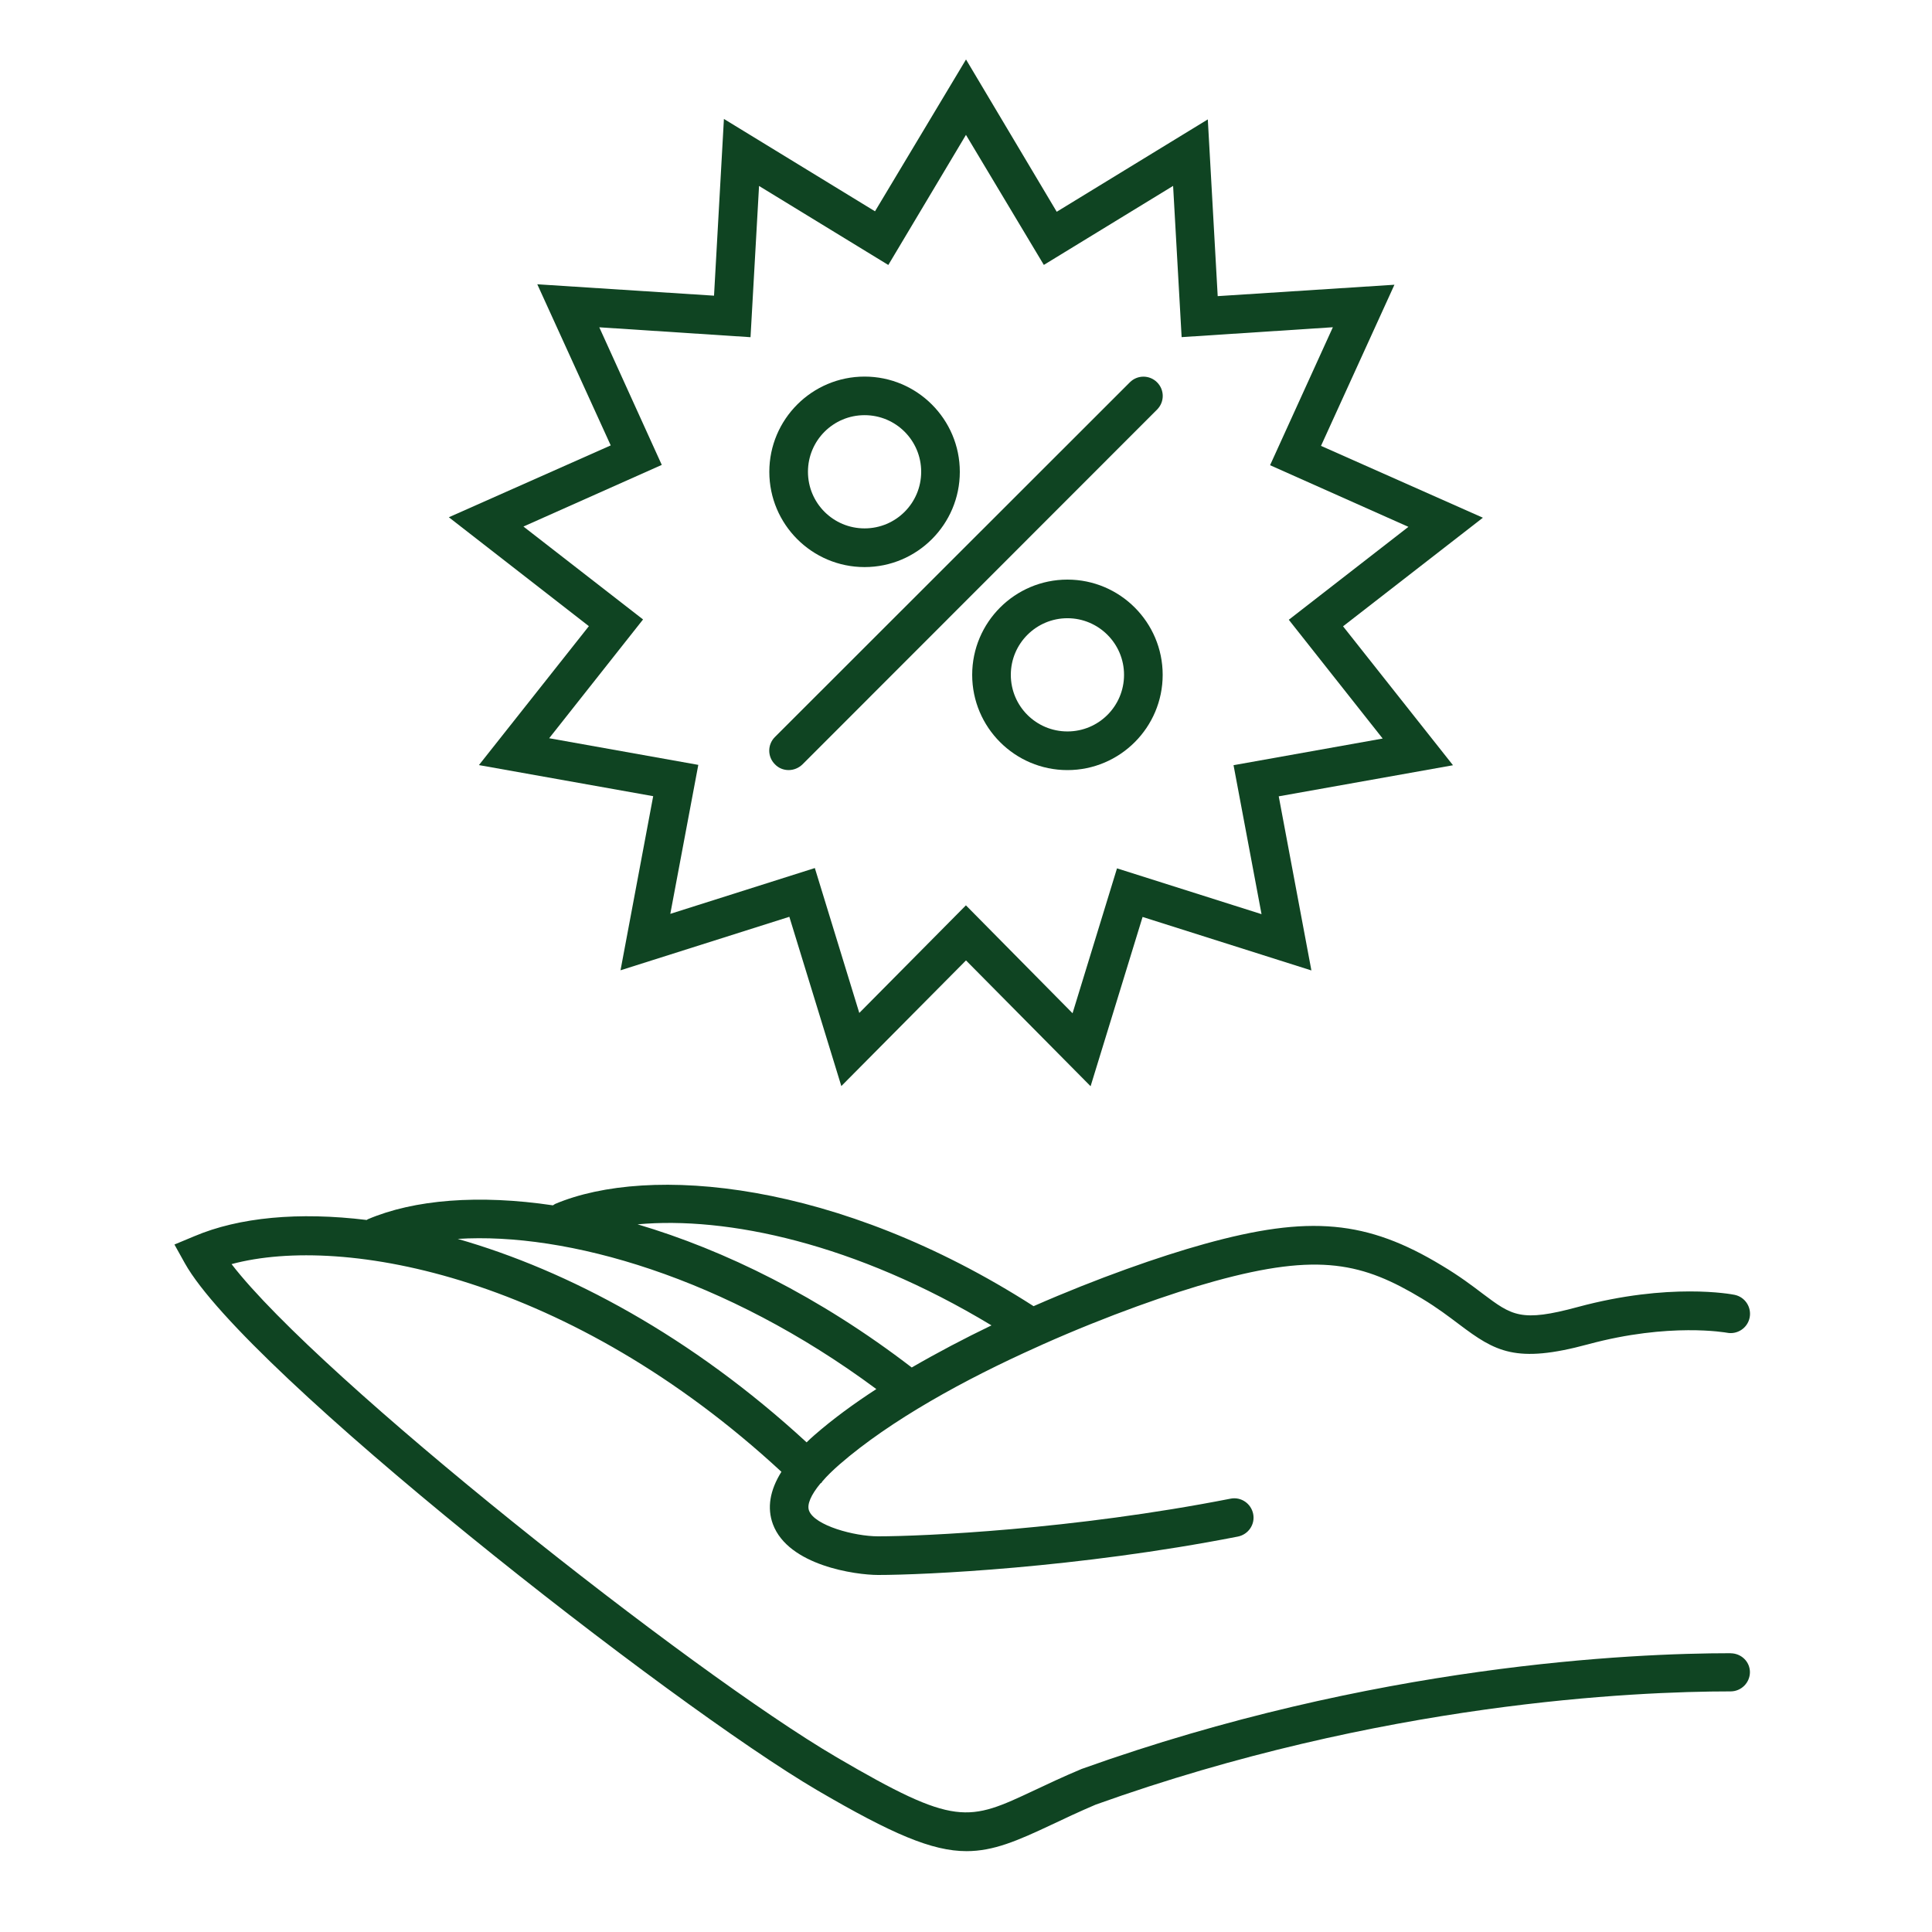
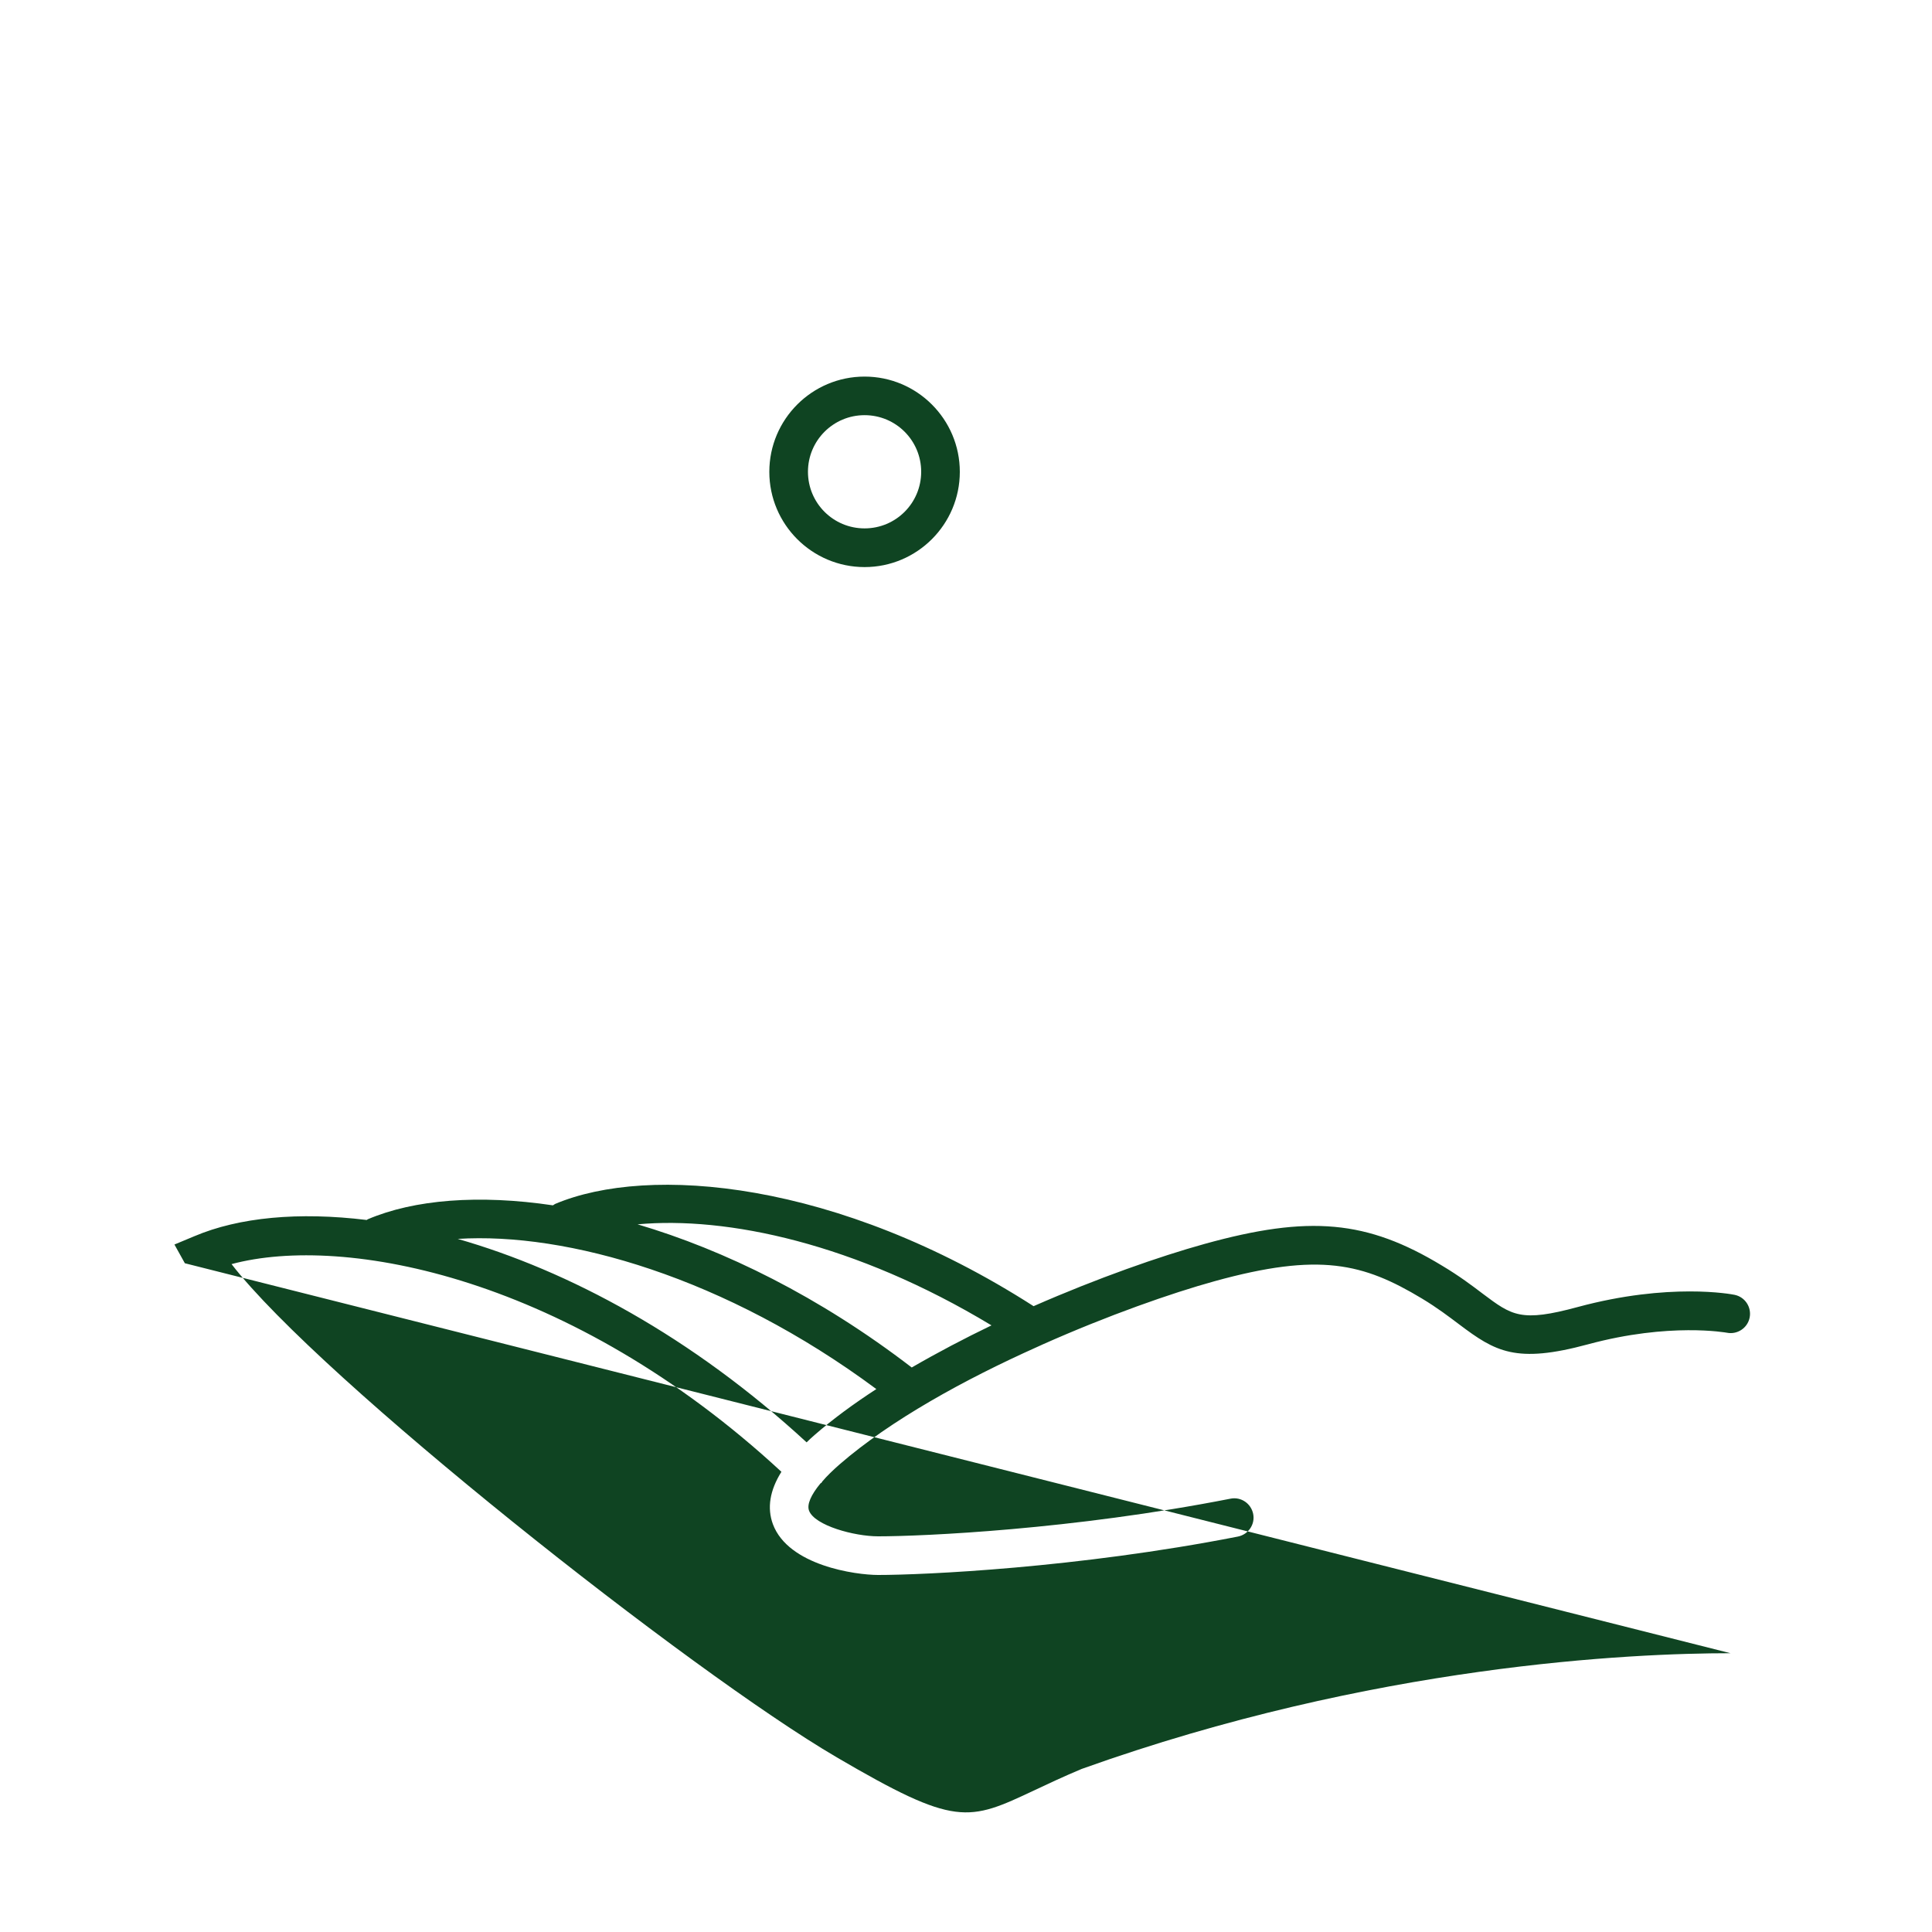
<svg xmlns="http://www.w3.org/2000/svg" width="100pt" height="100pt" version="1.1" viewBox="0 0 100 100">
-   <path d="m30.48 32.41-5.691 7.191 9.02 1.609-1.691 9.012 8.738-2.769 2.691 8.762 6.453-6.504 6.449 6.512 2.691-8.762 8.738 2.769-1.691-9.012 9.02-1.609-5.691-7.191 7.238-5.621-8.379-3.719 3.801-8.34-9.148 0.59-0.512-9.148-7.82 4.781-4.695-7.883-4.711 7.859-7.82-4.781-0.512 9.148-9.148-0.59 3.801 8.34-8.379 3.719zm0.539-15.469 7.828 0.512 0.441-7.828 6.691 4.09 4.019-6.734 4.031 6.731 6.691-4.09 0.441 7.828 7.828-0.512-3.25 7.141 7.16 3.191-6.191 4.809 4.859 6.148-7.719 1.379 1.449 7.711-7.481-2.371-2.301 7.5-5.519-5.586-5.519 5.57-2.301-7.5-7.481 2.371 1.449-7.711-7.719-1.379 4.859-6.148-6.191-4.809 7.16-3.191z" fill="#0f4422" />
-   <path d="m89.57 85.57c-5.059 0-18.461 0.578-33.578 5.988-0.949 0.398-1.738 0.77-2.441 1.102-3.449 1.621-4.07 1.91-10.238-1.699-7.539-4.41-26.762-19.602-31.328-25.531 5.852-1.57 17.551 0.66 28.461 10.75-0.602 0.961-0.75 1.871-0.441 2.711 0.801 2.148 4.289 2.629 5.449 2.629 2.359 0 10.301-0.359 18.621-1.988 0.539-0.109 0.898-0.629 0.789-1.172-0.109-0.539-0.629-0.898-1.172-0.789-8.16 1.602-15.93 1.949-18.238 1.949-1.238 0-3.289-0.559-3.578-1.328-0.121-0.32 0.102-0.82 0.59-1.41 0.012-0.012 0.031-0.02 0.051-0.031 0.02-0.02 0.031-0.059 0.051-0.078 0.238-0.281 0.539-0.57 0.891-0.879 2.629-2.281 6.461-4.391 10.211-6.07 0.102-0.051 0.211-0.09 0.309-0.141 3.371-1.5 6.641-2.648 8.891-3.269 5.43-1.5 7.691-0.93 10.73 0.898 0.809 0.488 1.398 0.941 1.93 1.34 1.871 1.41 2.93 2.039 6.66 1.031 4.238-1.148 7.172-0.602 7.191-0.602 0.539 0.109 1.07-0.238 1.18-0.781 0.109-0.539-0.238-1.07-0.781-1.18-0.141-0.031-3.379-0.648-8.109 0.629-2.949 0.801-3.41 0.449-4.93-0.691-0.539-0.41-1.199-0.91-2.102-1.449-3.879-2.352-6.871-2.629-12.301-1.121-2.309 0.641-5.519 1.762-8.84 3.219-10.16-6.519-19.93-7.34-24.77-5.289-0.039 0.02-0.07 0.051-0.109 0.07-3.84-0.57-7.18-0.301-9.578 0.719-0.031 0.012-0.039 0.031-0.059 0.039-3.519-0.43-6.609-0.141-8.922 0.84l-1.031 0.43 0.539 0.969c3.141 5.621 25.199 22.871 32.75 27.289 3.852 2.25 5.922 3.141 7.711 3.141 1.391 0 2.621-0.531 4.379-1.359 0.672-0.32 1.441-0.68 2.309-1.051 14.781-5.289 27.898-5.859 32.859-5.859 0.551 0 1-0.449 1-1-0.004-0.543-0.453-0.973-1.004-0.973zm-38.25-16.969c-1.41 0.68-2.801 1.41-4.129 2.18-4.781-3.672-9.691-6.078-14.191-7.41 4.609-0.422 11.262 0.969 18.32 5.231zm-5.961 3.297c-1.172 0.762-2.25 1.551-3.199 2.379-0.148 0.129-0.281 0.25-0.41 0.379-5.949-5.481-12.328-8.891-18.059-10.531 5.629-0.355 13.84 1.965 21.668 7.773z" fill="#0f4422" />
-   <path d="m40.82 39.859c0.262 0 0.512-0.102 0.711-0.289l18.359-18.371c0.391-0.391 0.391-1.02 0-1.41-0.391-0.391-1.02-0.391-1.41 0l-18.371 18.359c-0.391 0.391-0.391 1.02 0 1.41 0.191 0.203 0.449 0.301 0.711 0.301z" fill="#0f4422" />
-   <path d="m55.25 30c-2.719 0-4.93 2.211-4.93 4.93s2.211 4.93 4.93 4.93 4.93-2.211 4.93-4.93-2.211-4.93-4.93-4.93zm0 7.859c-1.621 0-2.93-1.309-2.93-2.93 0-1.621 1.32-2.93 2.93-2.93s2.93 1.309 2.93 2.93c0 1.621-1.309 2.93-2.93 2.93z" fill="#0f4422" />
+   <path d="m89.57 85.57c-5.059 0-18.461 0.578-33.578 5.988-0.949 0.398-1.738 0.77-2.441 1.102-3.449 1.621-4.07 1.91-10.238-1.699-7.539-4.41-26.762-19.602-31.328-25.531 5.852-1.57 17.551 0.66 28.461 10.75-0.602 0.961-0.75 1.871-0.441 2.711 0.801 2.148 4.289 2.629 5.449 2.629 2.359 0 10.301-0.359 18.621-1.988 0.539-0.109 0.898-0.629 0.789-1.172-0.109-0.539-0.629-0.898-1.172-0.789-8.16 1.602-15.93 1.949-18.238 1.949-1.238 0-3.289-0.559-3.578-1.328-0.121-0.32 0.102-0.82 0.59-1.41 0.012-0.012 0.031-0.02 0.051-0.031 0.02-0.02 0.031-0.059 0.051-0.078 0.238-0.281 0.539-0.57 0.891-0.879 2.629-2.281 6.461-4.391 10.211-6.07 0.102-0.051 0.211-0.09 0.309-0.141 3.371-1.5 6.641-2.648 8.891-3.269 5.43-1.5 7.691-0.93 10.73 0.898 0.809 0.488 1.398 0.941 1.93 1.34 1.871 1.41 2.93 2.039 6.66 1.031 4.238-1.148 7.172-0.602 7.191-0.602 0.539 0.109 1.07-0.238 1.18-0.781 0.109-0.539-0.238-1.07-0.781-1.18-0.141-0.031-3.379-0.648-8.109 0.629-2.949 0.801-3.41 0.449-4.93-0.691-0.539-0.41-1.199-0.91-2.102-1.449-3.879-2.352-6.871-2.629-12.301-1.121-2.309 0.641-5.519 1.762-8.84 3.219-10.16-6.519-19.93-7.34-24.77-5.289-0.039 0.02-0.07 0.051-0.109 0.07-3.84-0.57-7.18-0.301-9.578 0.719-0.031 0.012-0.039 0.031-0.059 0.039-3.519-0.43-6.609-0.141-8.922 0.84l-1.031 0.43 0.539 0.969zm-38.25-16.969c-1.41 0.68-2.801 1.41-4.129 2.18-4.781-3.672-9.691-6.078-14.191-7.41 4.609-0.422 11.262 0.969 18.32 5.231zm-5.961 3.297c-1.172 0.762-2.25 1.551-3.199 2.379-0.148 0.129-0.281 0.25-0.41 0.379-5.949-5.481-12.328-8.891-18.059-10.531 5.629-0.355 13.84 1.965 21.668 7.773z" fill="#0f4422" />
  <path d="m44.75 29.352c2.719 0 4.93-2.211 4.93-4.93s-2.211-4.93-4.93-4.93-4.93 2.211-4.93 4.93 2.211 4.93 4.93 4.93zm0-7.863c1.621 0 2.93 1.309 2.93 2.93 0 1.621-1.309 2.93-2.93 2.93s-2.93-1.309-2.93-2.93c0-1.617 1.309-2.93 2.93-2.93z" fill="#0f4422" />
</svg>